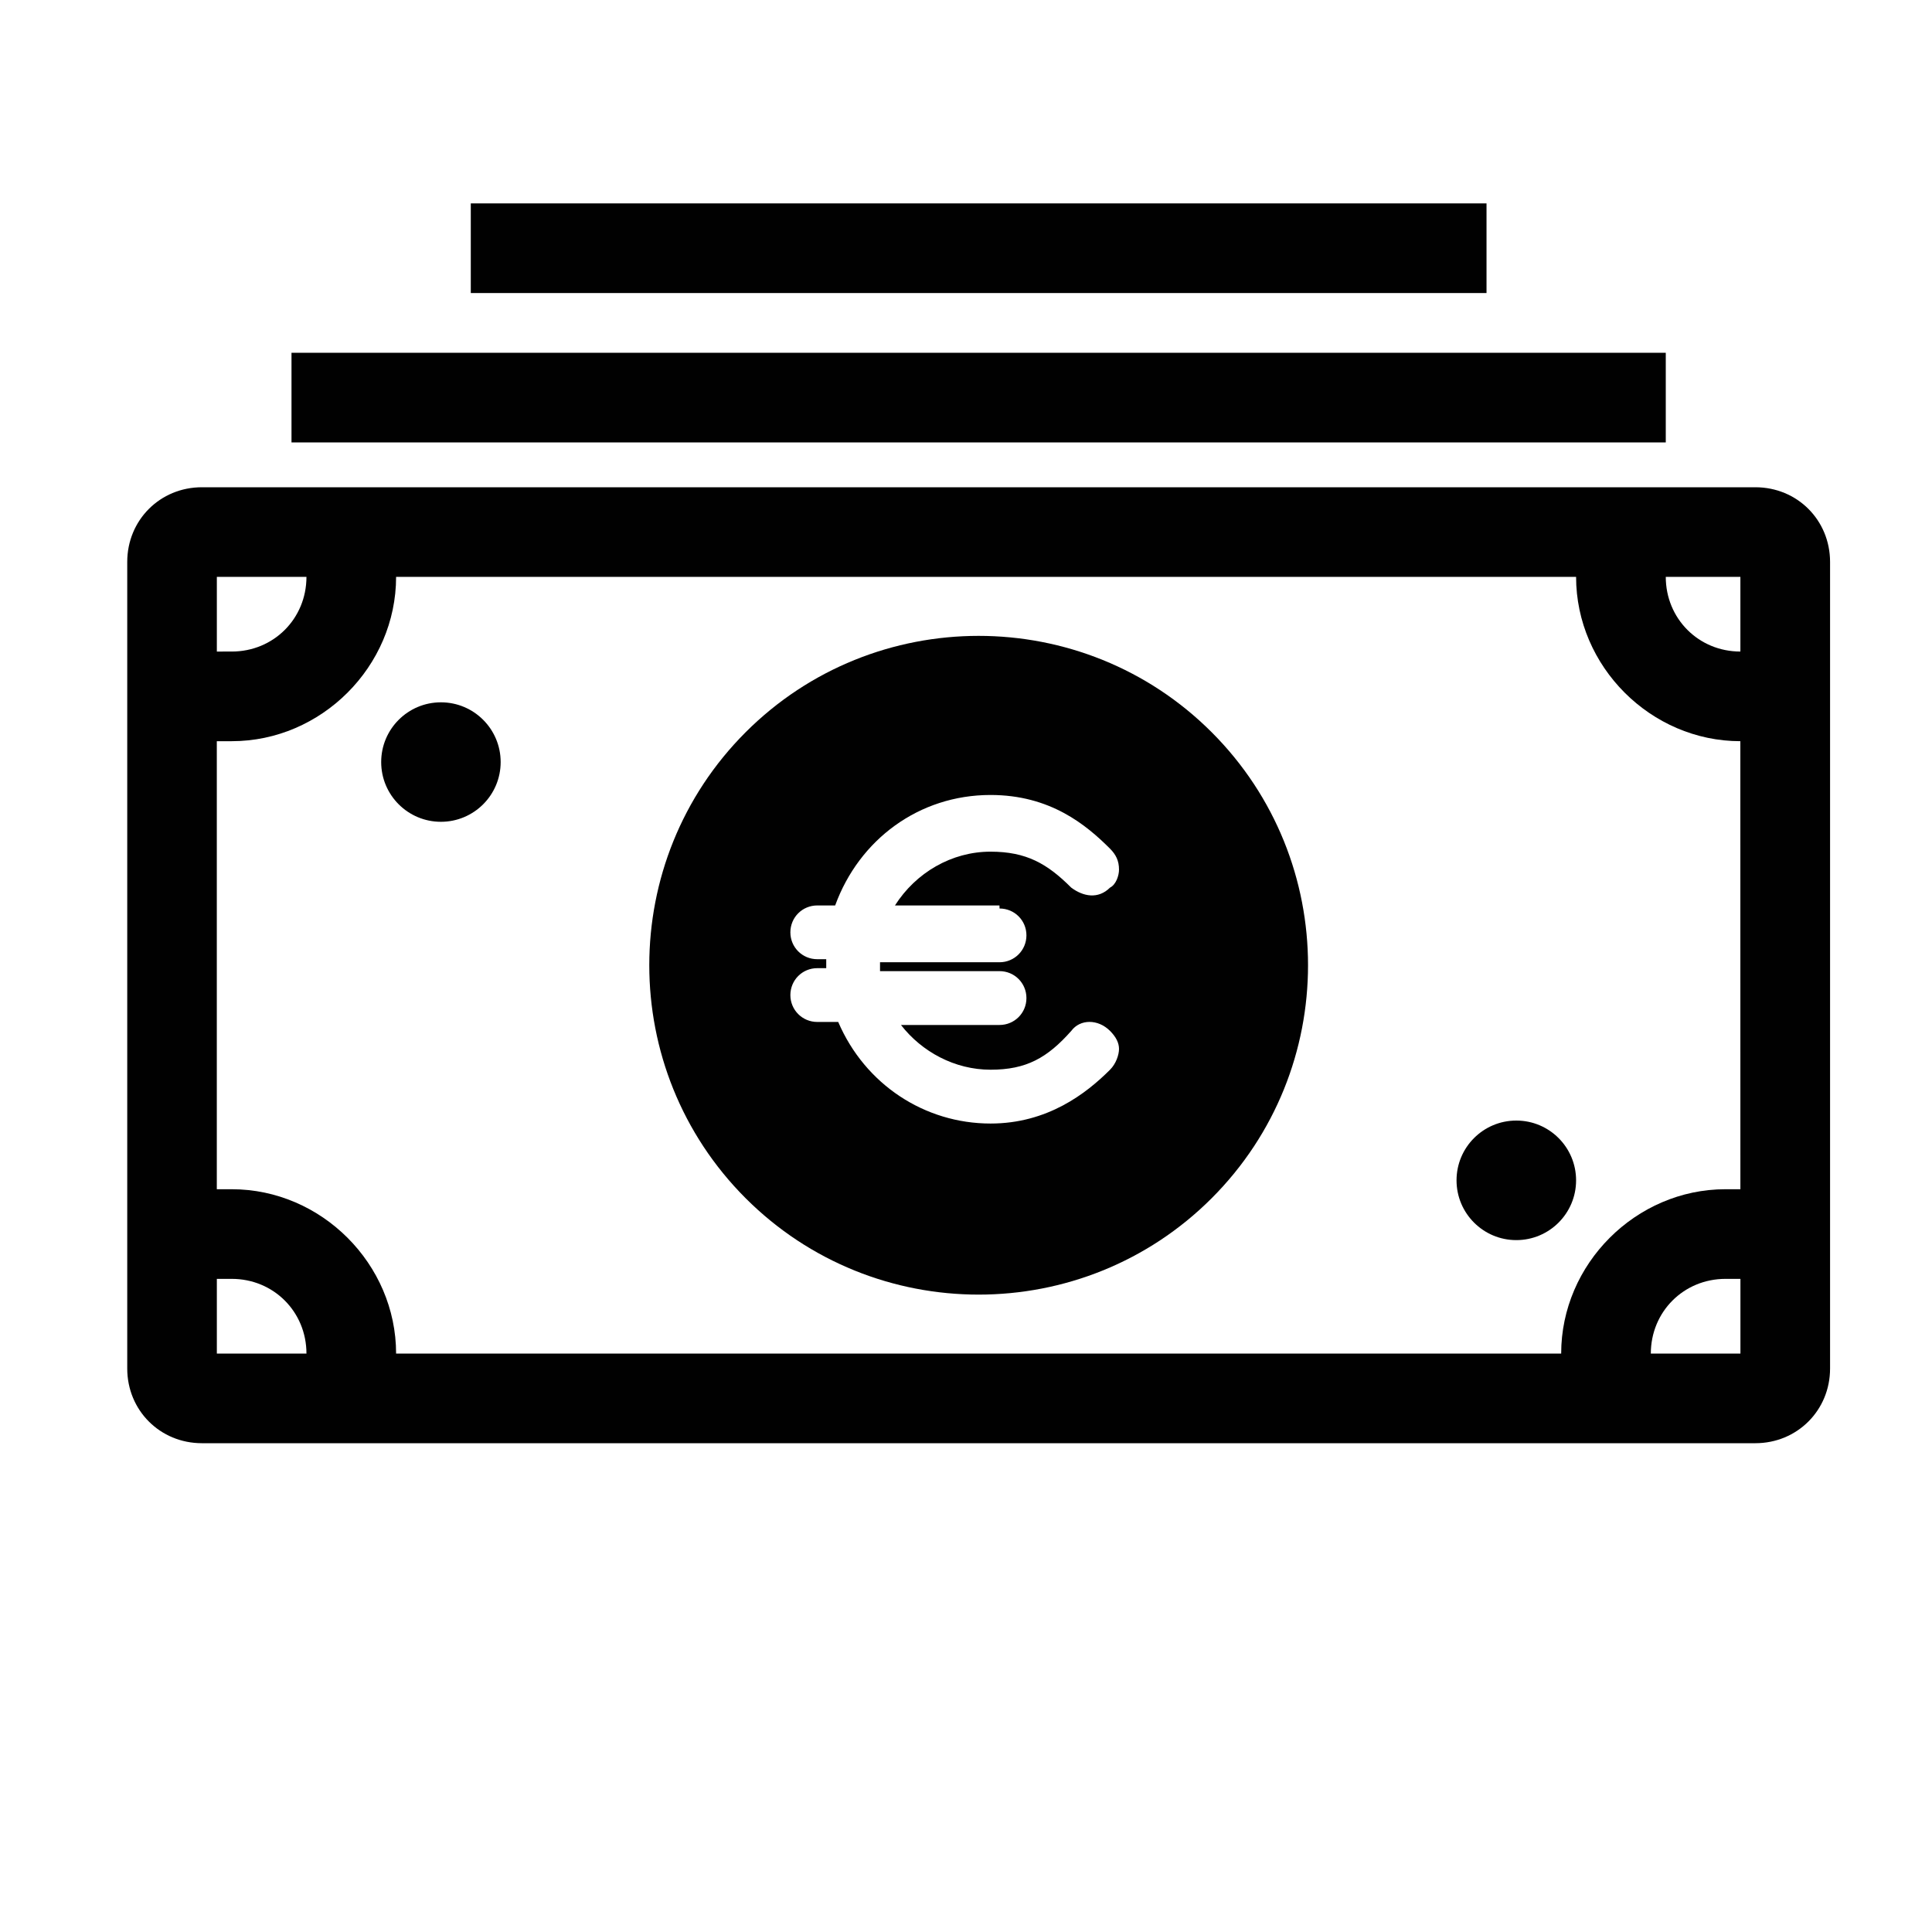
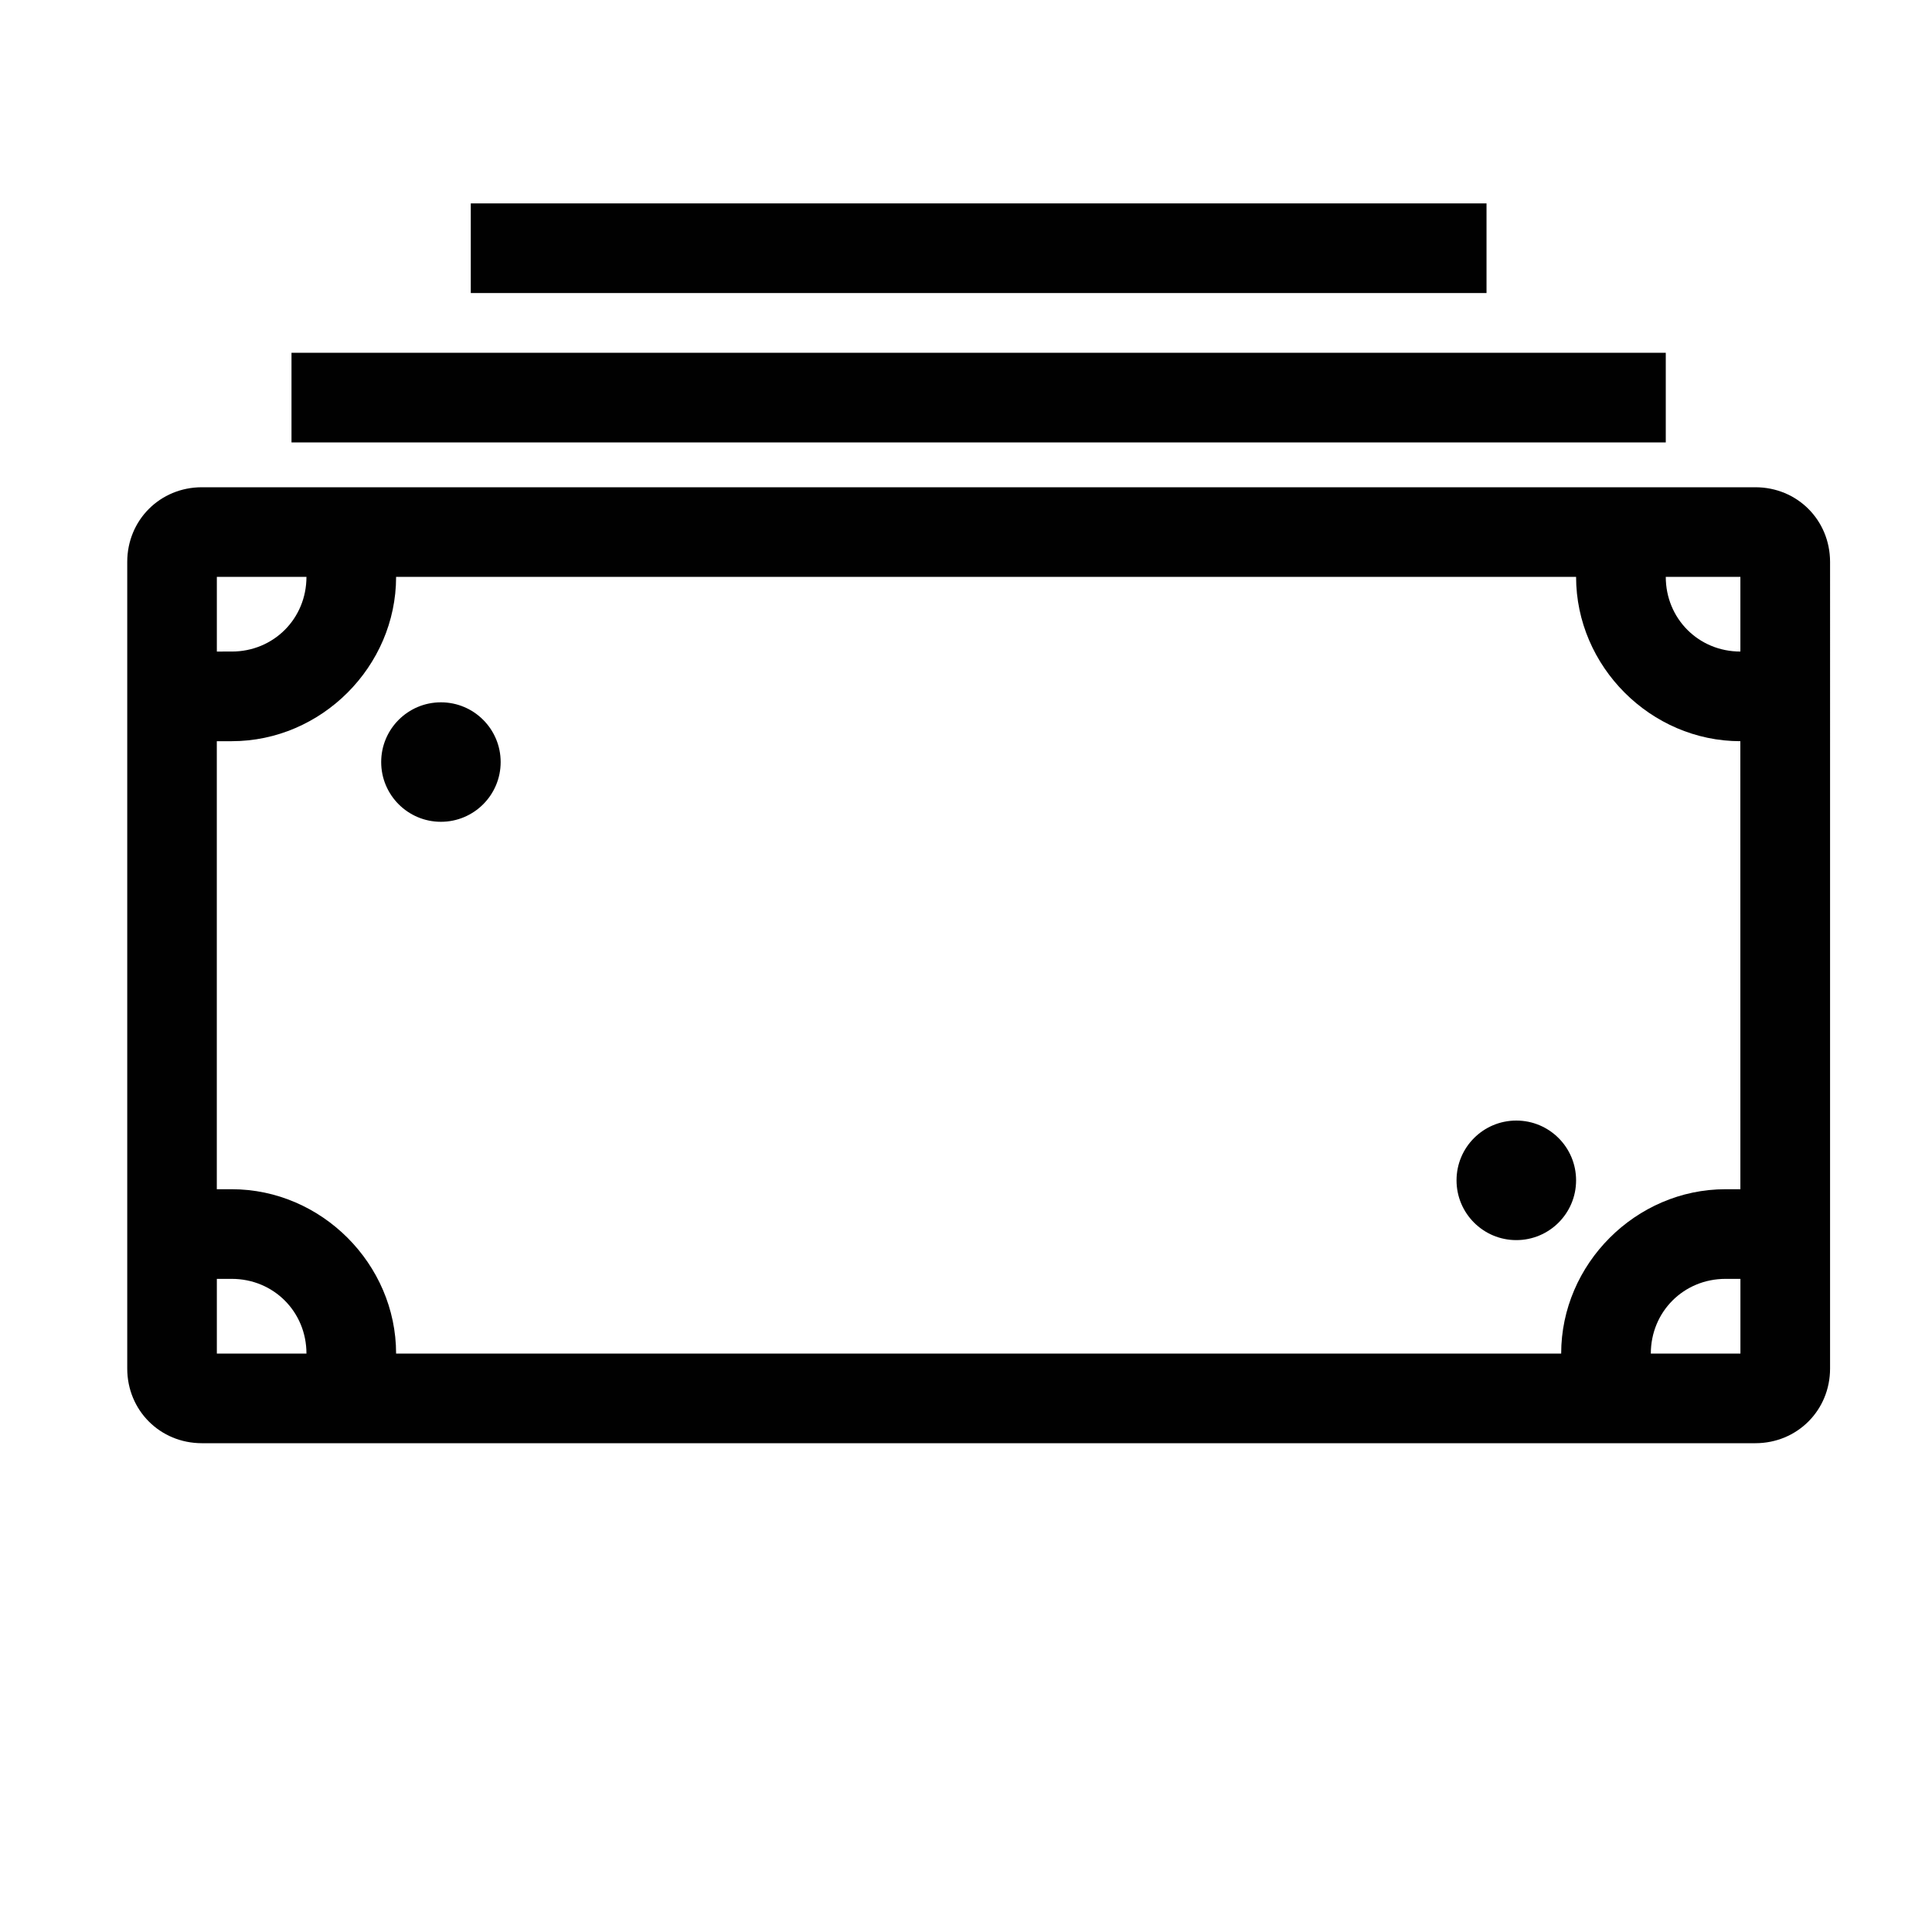
<svg xmlns="http://www.w3.org/2000/svg" version="1.1" id="Layer_1" x="0px" y="0px" width="50px" height="50px" viewBox="0 0 50 50" enable-background="new 0 0 50 50" xml:space="preserve">
  <g>
    <g>
      <path fill="#010101" d="M45.428,12.61H5.225c-1.082,0-1.932,0.85-1.932,1.932v20.876c0,1.082,0.85,1.932,1.932,1.932h40.203    c1.082,0,1.934-0.85,1.934-1.932V14.542C47.361,13.459,46.512,12.61,45.428,12.61z M5.612,14.929h2.319    c0,1.083-0.851,1.933-1.933,1.933H5.612V14.929z M5.612,35.031v-1.934h0.386c1.083,0,1.933,0.852,1.933,1.934H5.612z     M45.041,35.031h-2.318c0-1.082,0.85-1.934,1.933-1.934h0.386V35.031z M45.041,30.777h-0.386c-2.319,0-4.252,1.934-4.252,4.254    H10.251c0-2.32-1.933-4.254-4.253-4.254H5.611V19.182h0.387c2.32,0,4.253-1.933,4.253-4.253h30.538    c0,2.32,1.934,4.253,4.251,4.253L45.041,30.777L45.041,30.777z M45.041,16.862c-1.081,0-1.931-0.851-1.931-1.933h1.931V16.862z" />
-       <path fill="#010101" d="M19.297,18.95c-3.325,3.325-3.325,8.734,0,12.06c3.325,3.326,8.736,3.326,12.061,0    c3.325-3.326,3.325-8.735,0-12.06C28.033,15.625,22.621,15.625,19.297,18.95z M25.868,23.512c0.387,0,0.696,0.308,0.696,0.695    c0,0.385-0.31,0.696-0.696,0.696h-3.093c0,0.076,0,0.153,0,0.23h3.093c0.387,0,0.696,0.31,0.696,0.697    c0,0.387-0.31,0.696-0.696,0.696h-2.551c0.54,0.695,1.391,1.158,2.319,1.158c0.928,0,1.469-0.307,2.088-1.004    c0.231-0.311,0.694-0.311,1.004,0c0.154,0.154,0.232,0.309,0.232,0.465c0,0.154-0.078,0.385-0.232,0.539    c-0.618,0.619-1.623,1.393-3.092,1.393c-1.701,0-3.247-1.006-3.943-2.629h-0.542c-0.387,0-0.696-0.311-0.696-0.695    c0-0.388,0.309-0.697,0.696-0.697h0.232c0-0.077,0-0.153,0-0.232h-0.232c-0.387,0-0.696-0.31-0.696-0.695    c0-0.387,0.309-0.696,0.696-0.696h0.463c0.62-1.702,2.166-2.859,4.021-2.859c1.546,0,2.474,0.772,3.093,1.39    c0.153,0.155,0.232,0.312,0.232,0.542c0,0.155-0.078,0.388-0.232,0.465c-0.31,0.308-0.697,0.23-1.005,0    c-0.619-0.619-1.16-0.93-2.088-0.93c-1.006,0-1.933,0.542-2.474,1.393h2.705L25.868,23.512L25.868,23.512z" />
      <rect x="7.544" y="9.13" fill="#010101" width="35.566" height="2.32" />
      <rect x="12.184" y="5.264" fill="#010101" width="26.287" height="2.32" />
      <circle fill="#010101" cx="11.411" cy="19.722" r="1.546" />
      <circle fill="#010101" cx="39.242" cy="30.547" r="1.547" />
    </g>
  </g>
</svg>